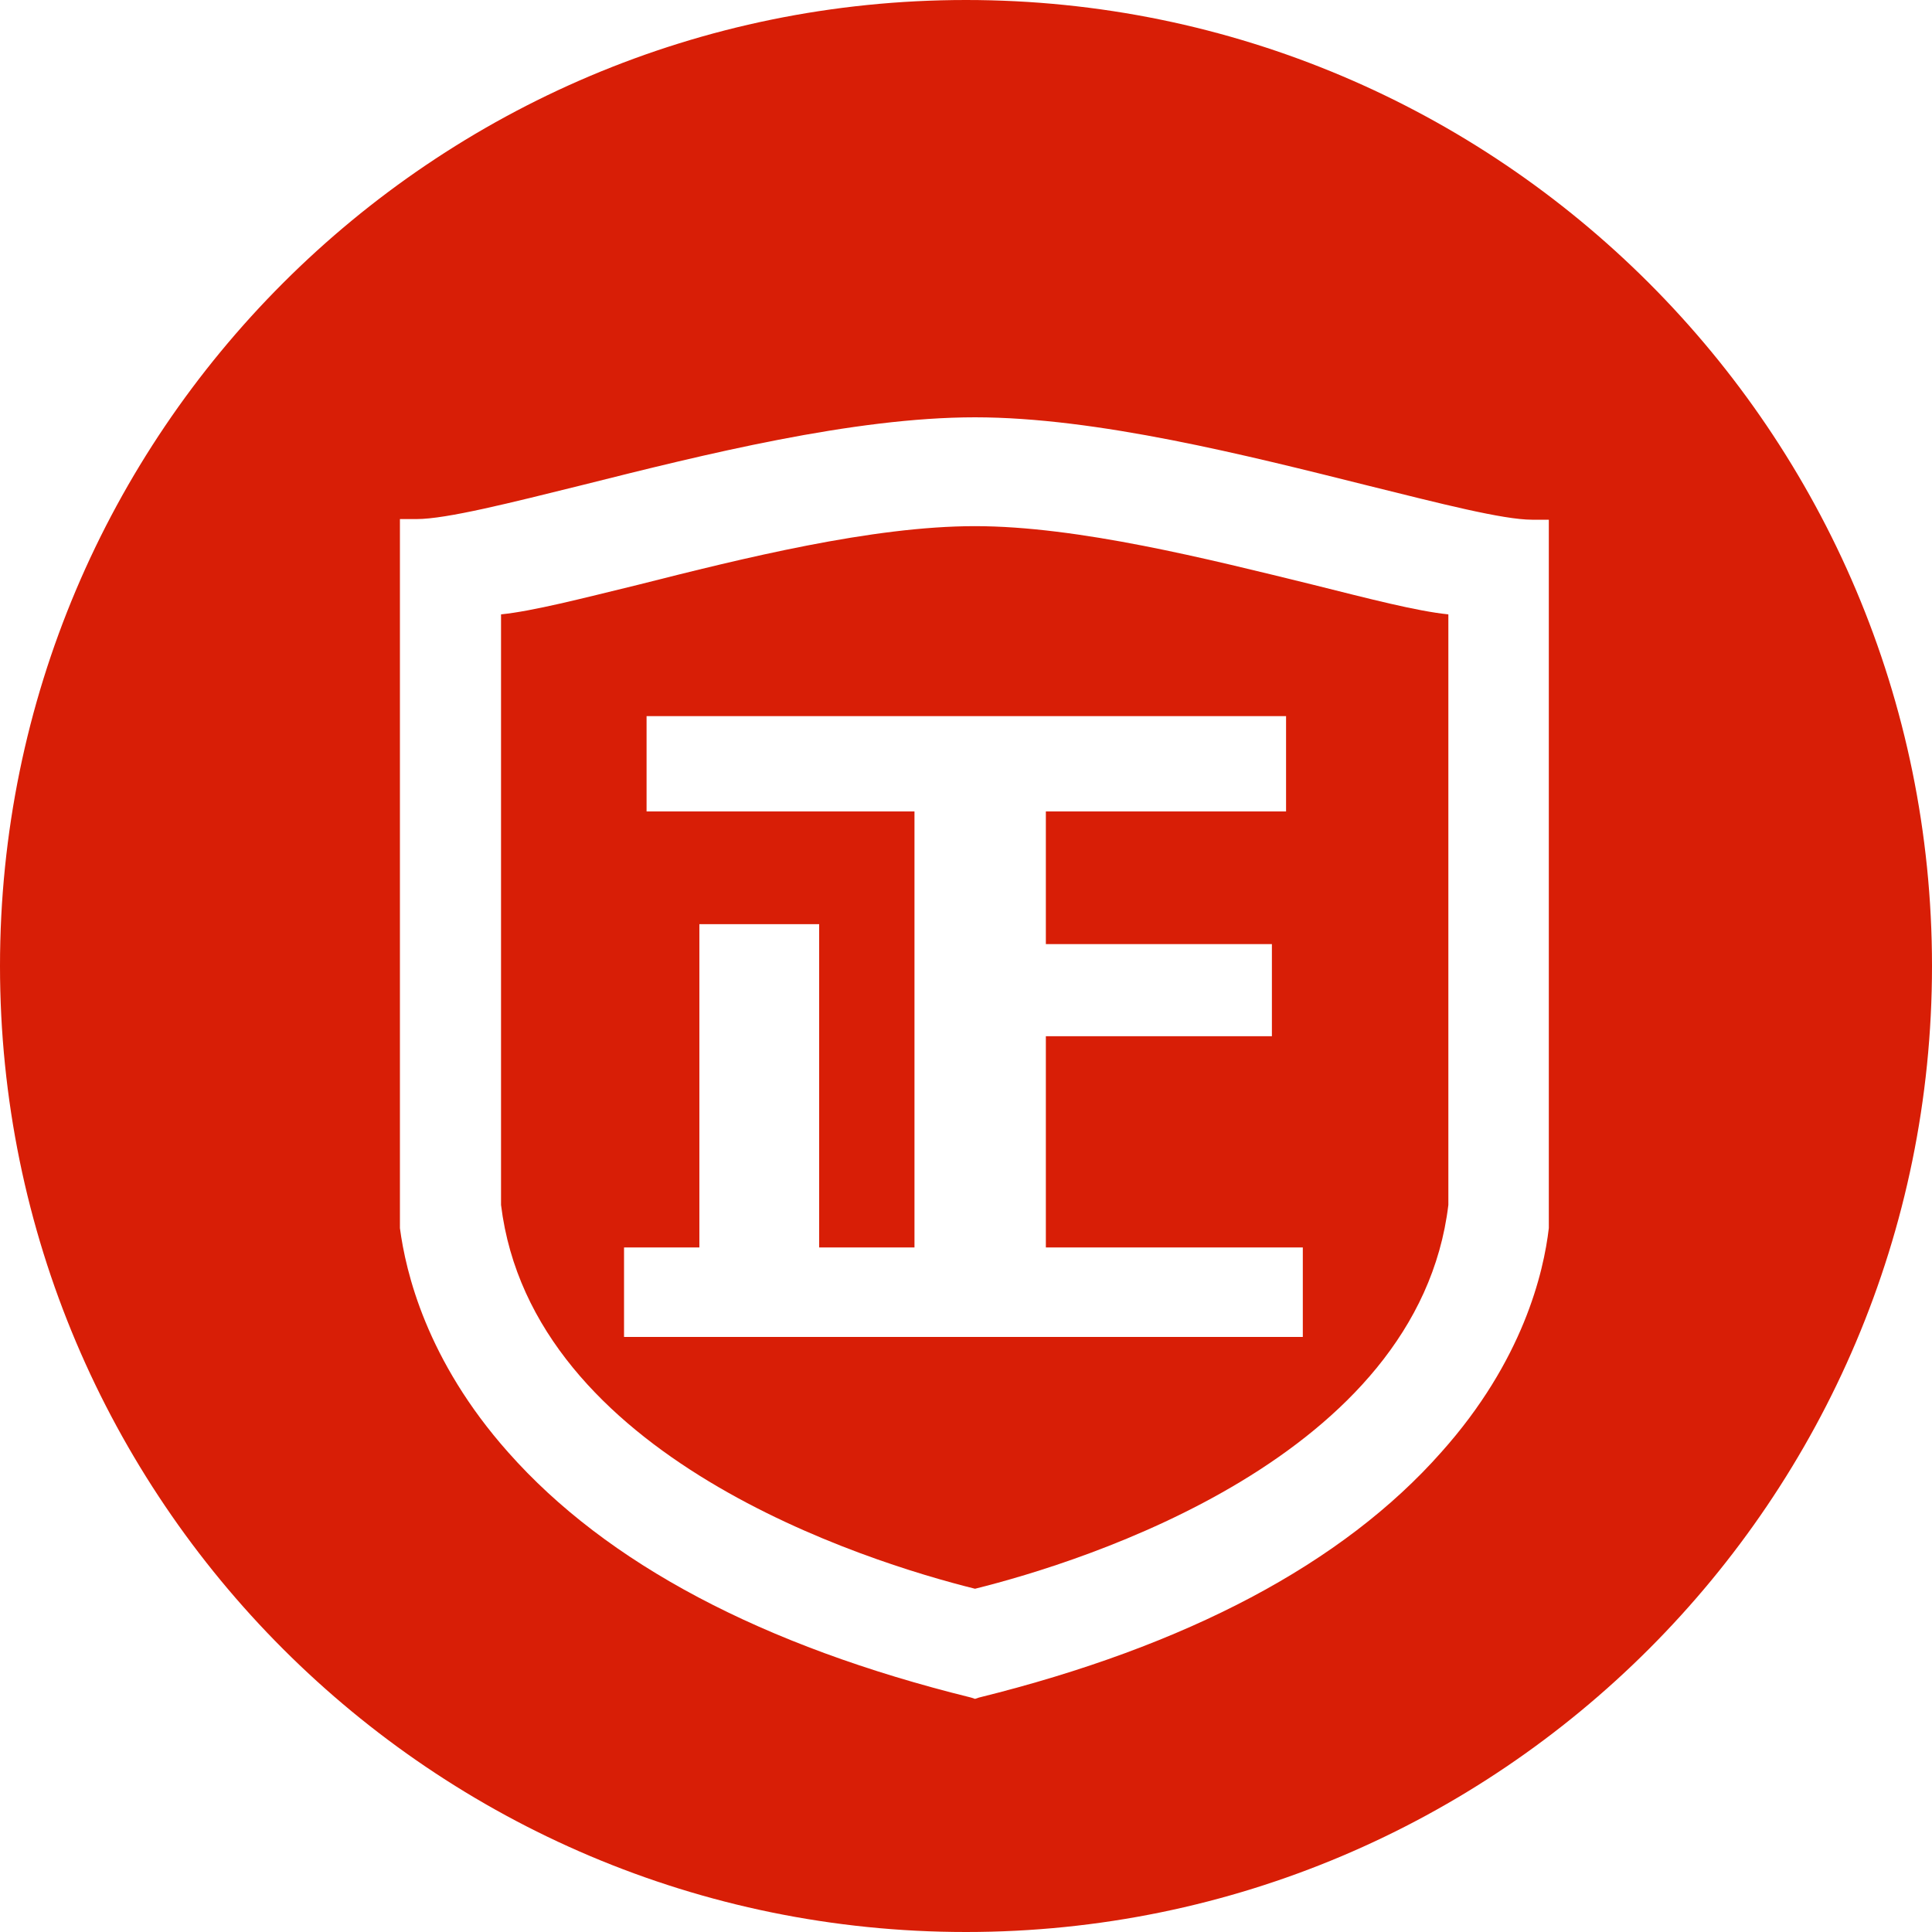
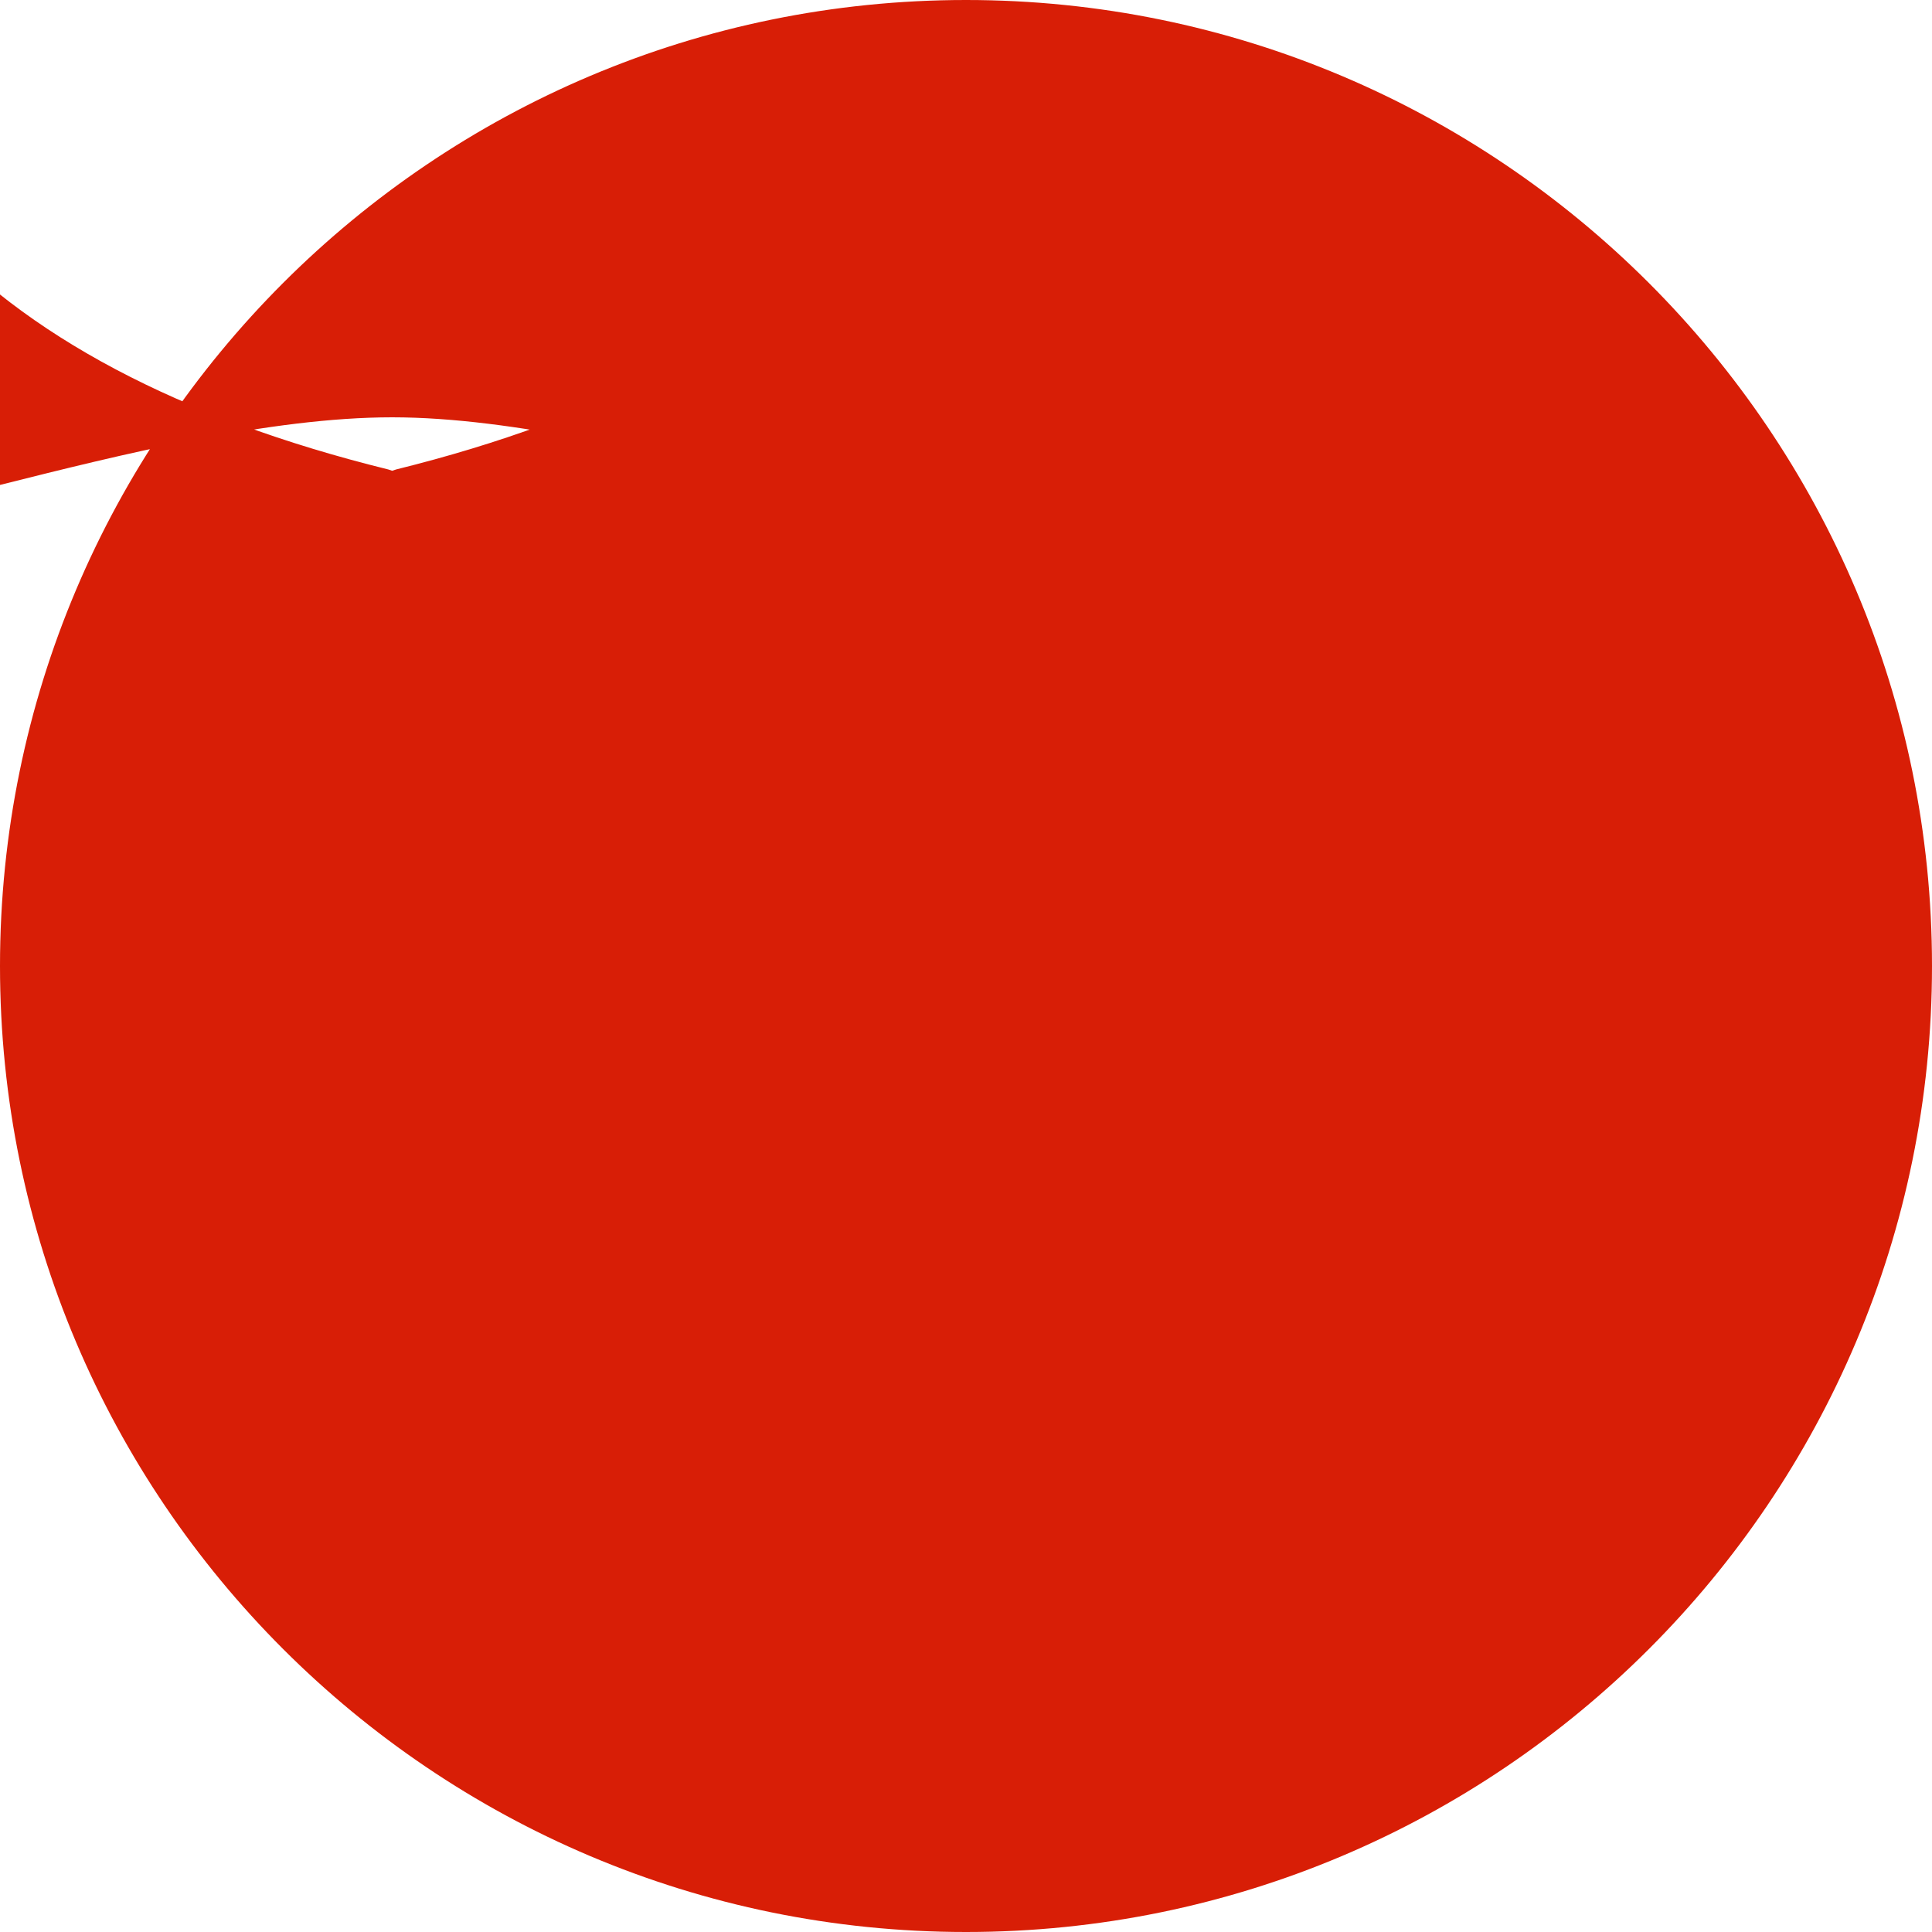
<svg xmlns="http://www.w3.org/2000/svg" t="1747748126472" class="icon" viewBox="0 0 1024 1024" version="1.1" p-id="16523" width="32" height="32">
-   <path d="M512 0C229.376 0 0 229.376 0 512s229.376 512 512 512 512-229.376 512-512S794.624 0 512 0z m308.907 650.923c-2.731 23.552-13.653 70.315-57.003 118.784-52.224 59.051-134.827 102.741-245.077 130.048l-2.048 0.683-2.048-0.683c-110.592-27.307-193.195-70.997-245.419-130.048-43.349-48.811-54.272-95.573-57.344-118.784V275.115h8.875c15.701 0 49.493-8.533 88.064-18.091 63.829-16.043 143.36-35.84 207.872-35.84s144.043 20.139 208.213 36.181c38.571 9.557 71.68 18.091 87.04 18.091h8.875v375.467z" fill="#d81e06" p-id="16524" />
-   <path d="M516.779 278.869c-54.613 0-123.221 17.067-178.517 31.061-30.72 7.509-55.979 13.995-72.704 15.701v313.003c16.384 133.803 193.536 189.099 251.221 203.435 57.685-14.336 234.837-69.632 250.88-203.435V325.632c-16.725-1.707-41.643-8.192-71.68-15.701-55.637-13.653-124.587-31.061-179.2-31.061z m173.739 429.739H330.752v-47.445h39.936v-171.349h63.488v171.349H484.693V430.08h-141.995v-50.517h338.944V430.08h-127.317v70.315h119.808v48.811h-119.808v111.957h136.192v47.445z" fill="#d81e06" p-id="16525" />
+   <path d="M512 0C229.376 0 0 229.376 0 512s229.376 512 512 512 512-229.376 512-512S794.624 0 512 0z c-2.731 23.552-13.653 70.315-57.003 118.784-52.224 59.051-134.827 102.741-245.077 130.048l-2.048 0.683-2.048-0.683c-110.592-27.307-193.195-70.997-245.419-130.048-43.349-48.811-54.272-95.573-57.344-118.784V275.115h8.875c15.701 0 49.493-8.533 88.064-18.091 63.829-16.043 143.36-35.84 207.872-35.84s144.043 20.139 208.213 36.181c38.571 9.557 71.68 18.091 87.04 18.091h8.875v375.467z" fill="#d81e06" p-id="16524" />
</svg>